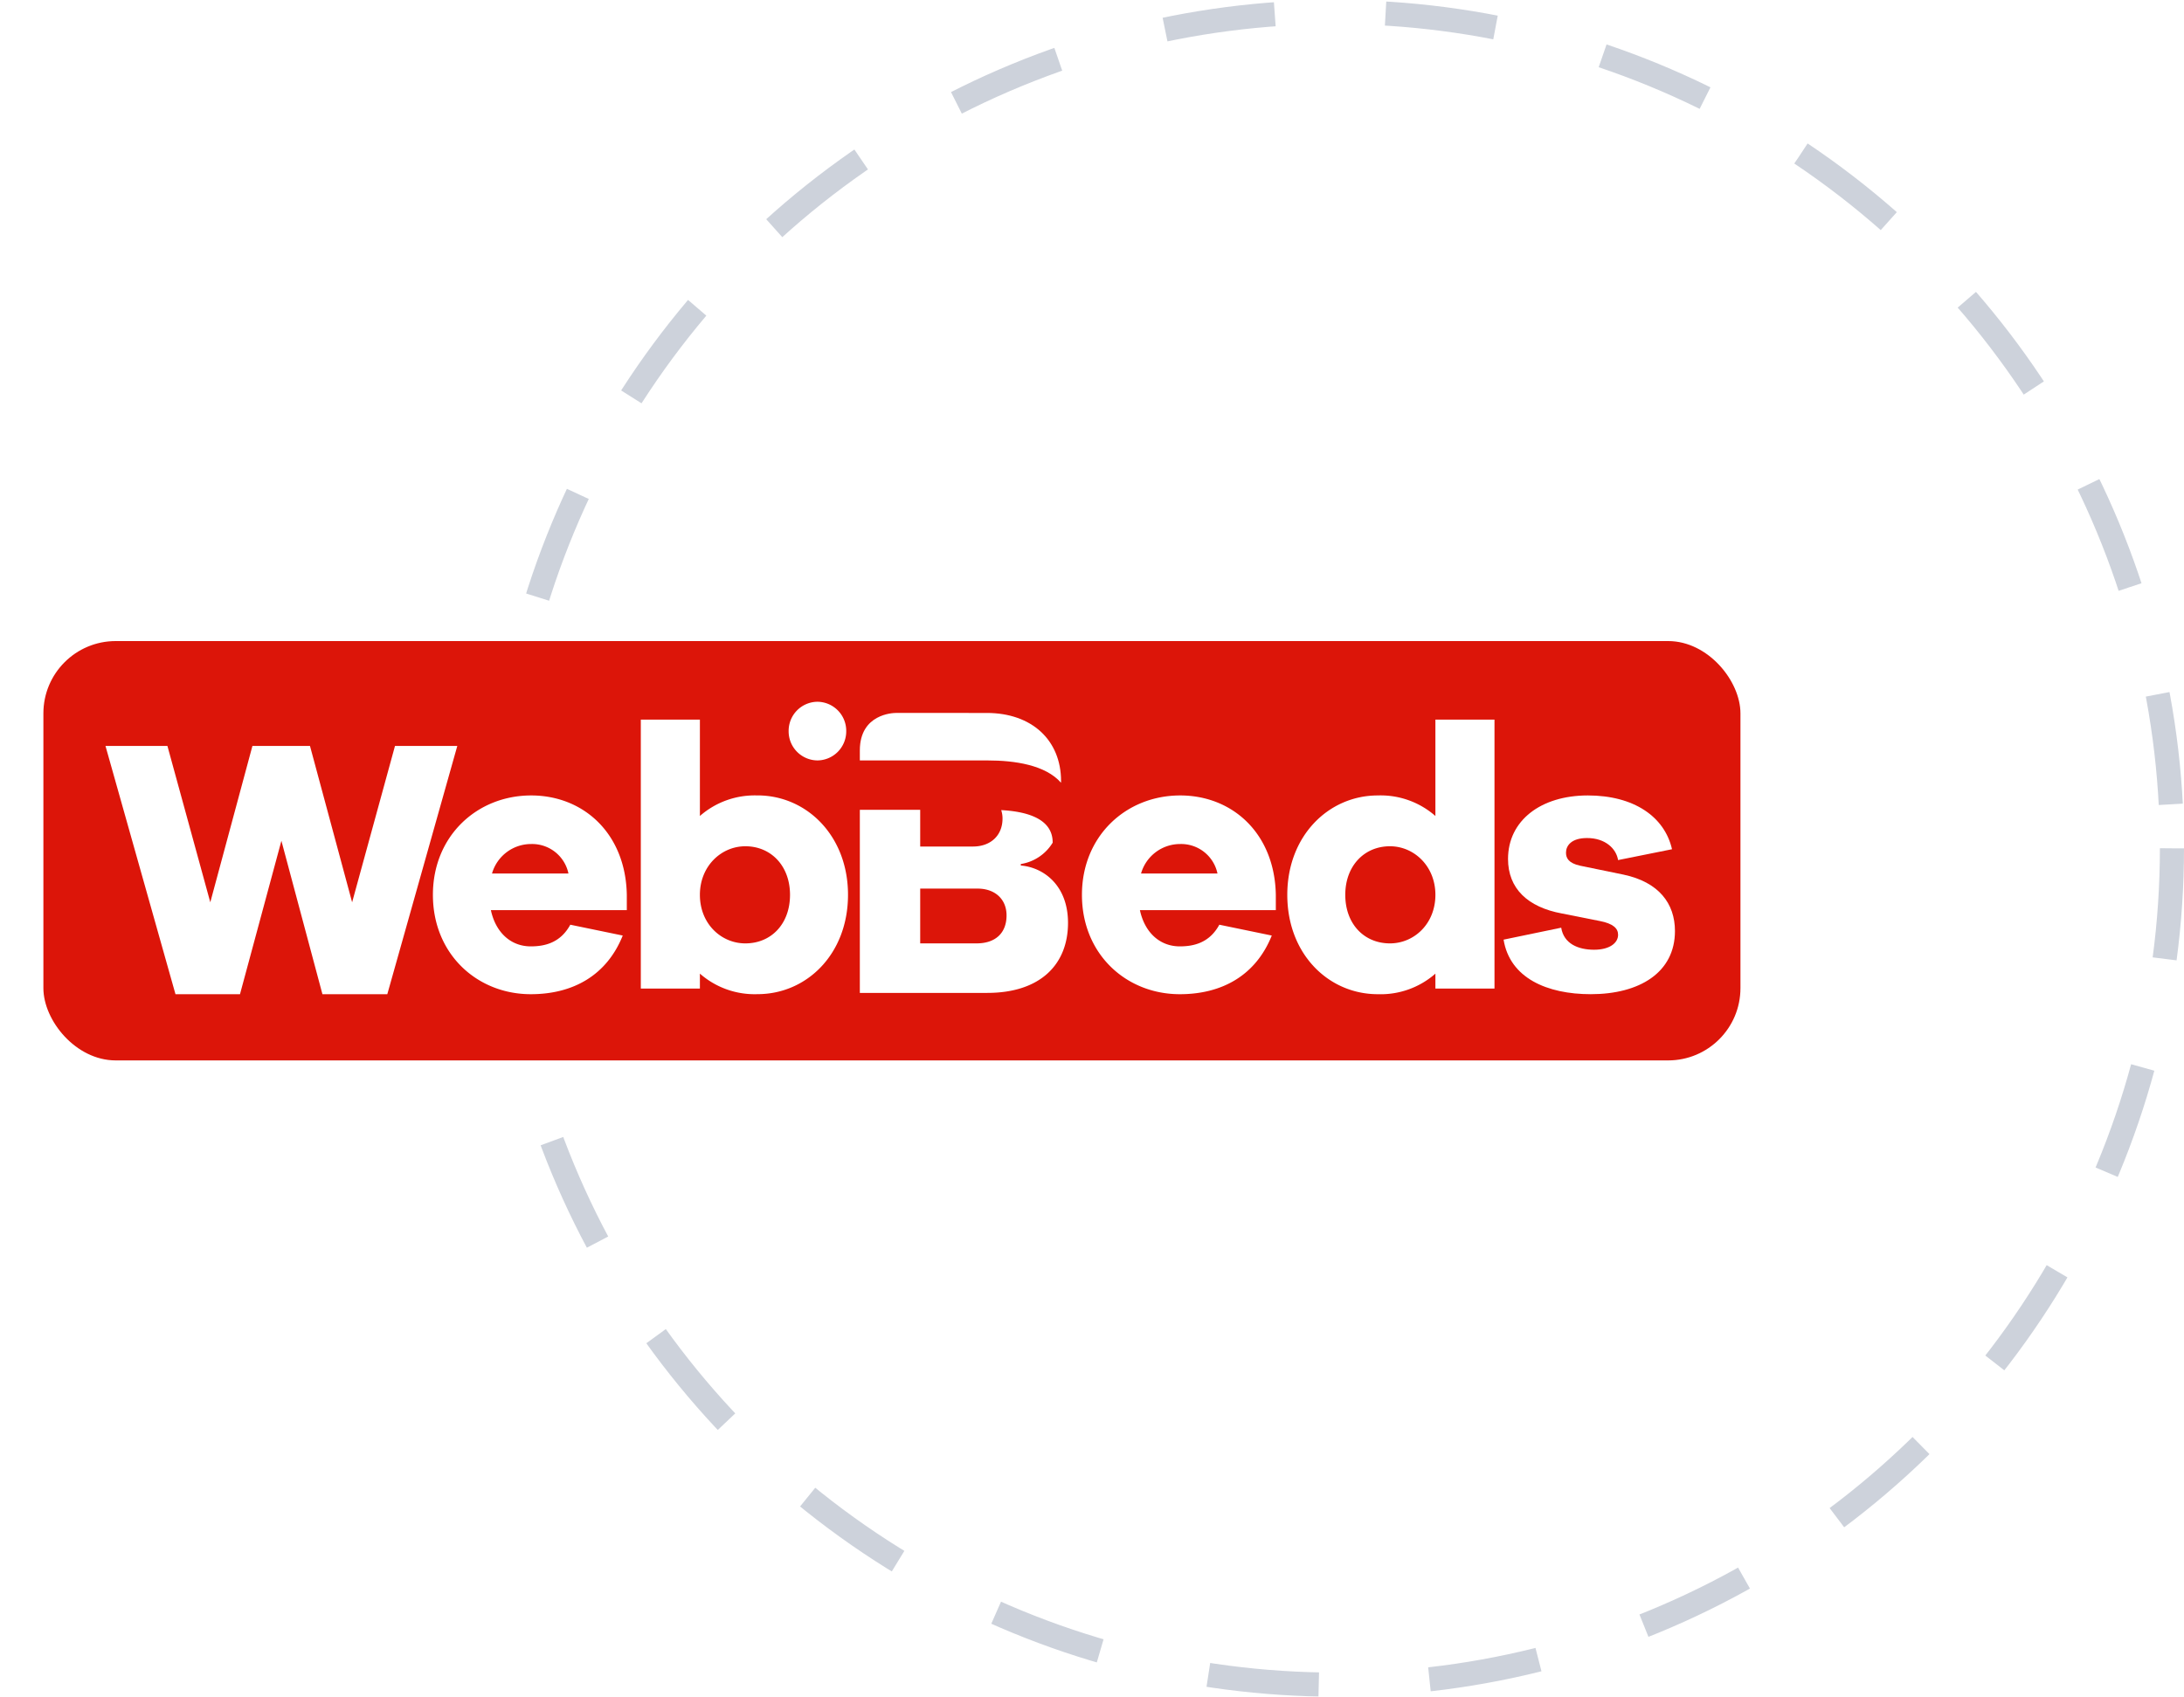
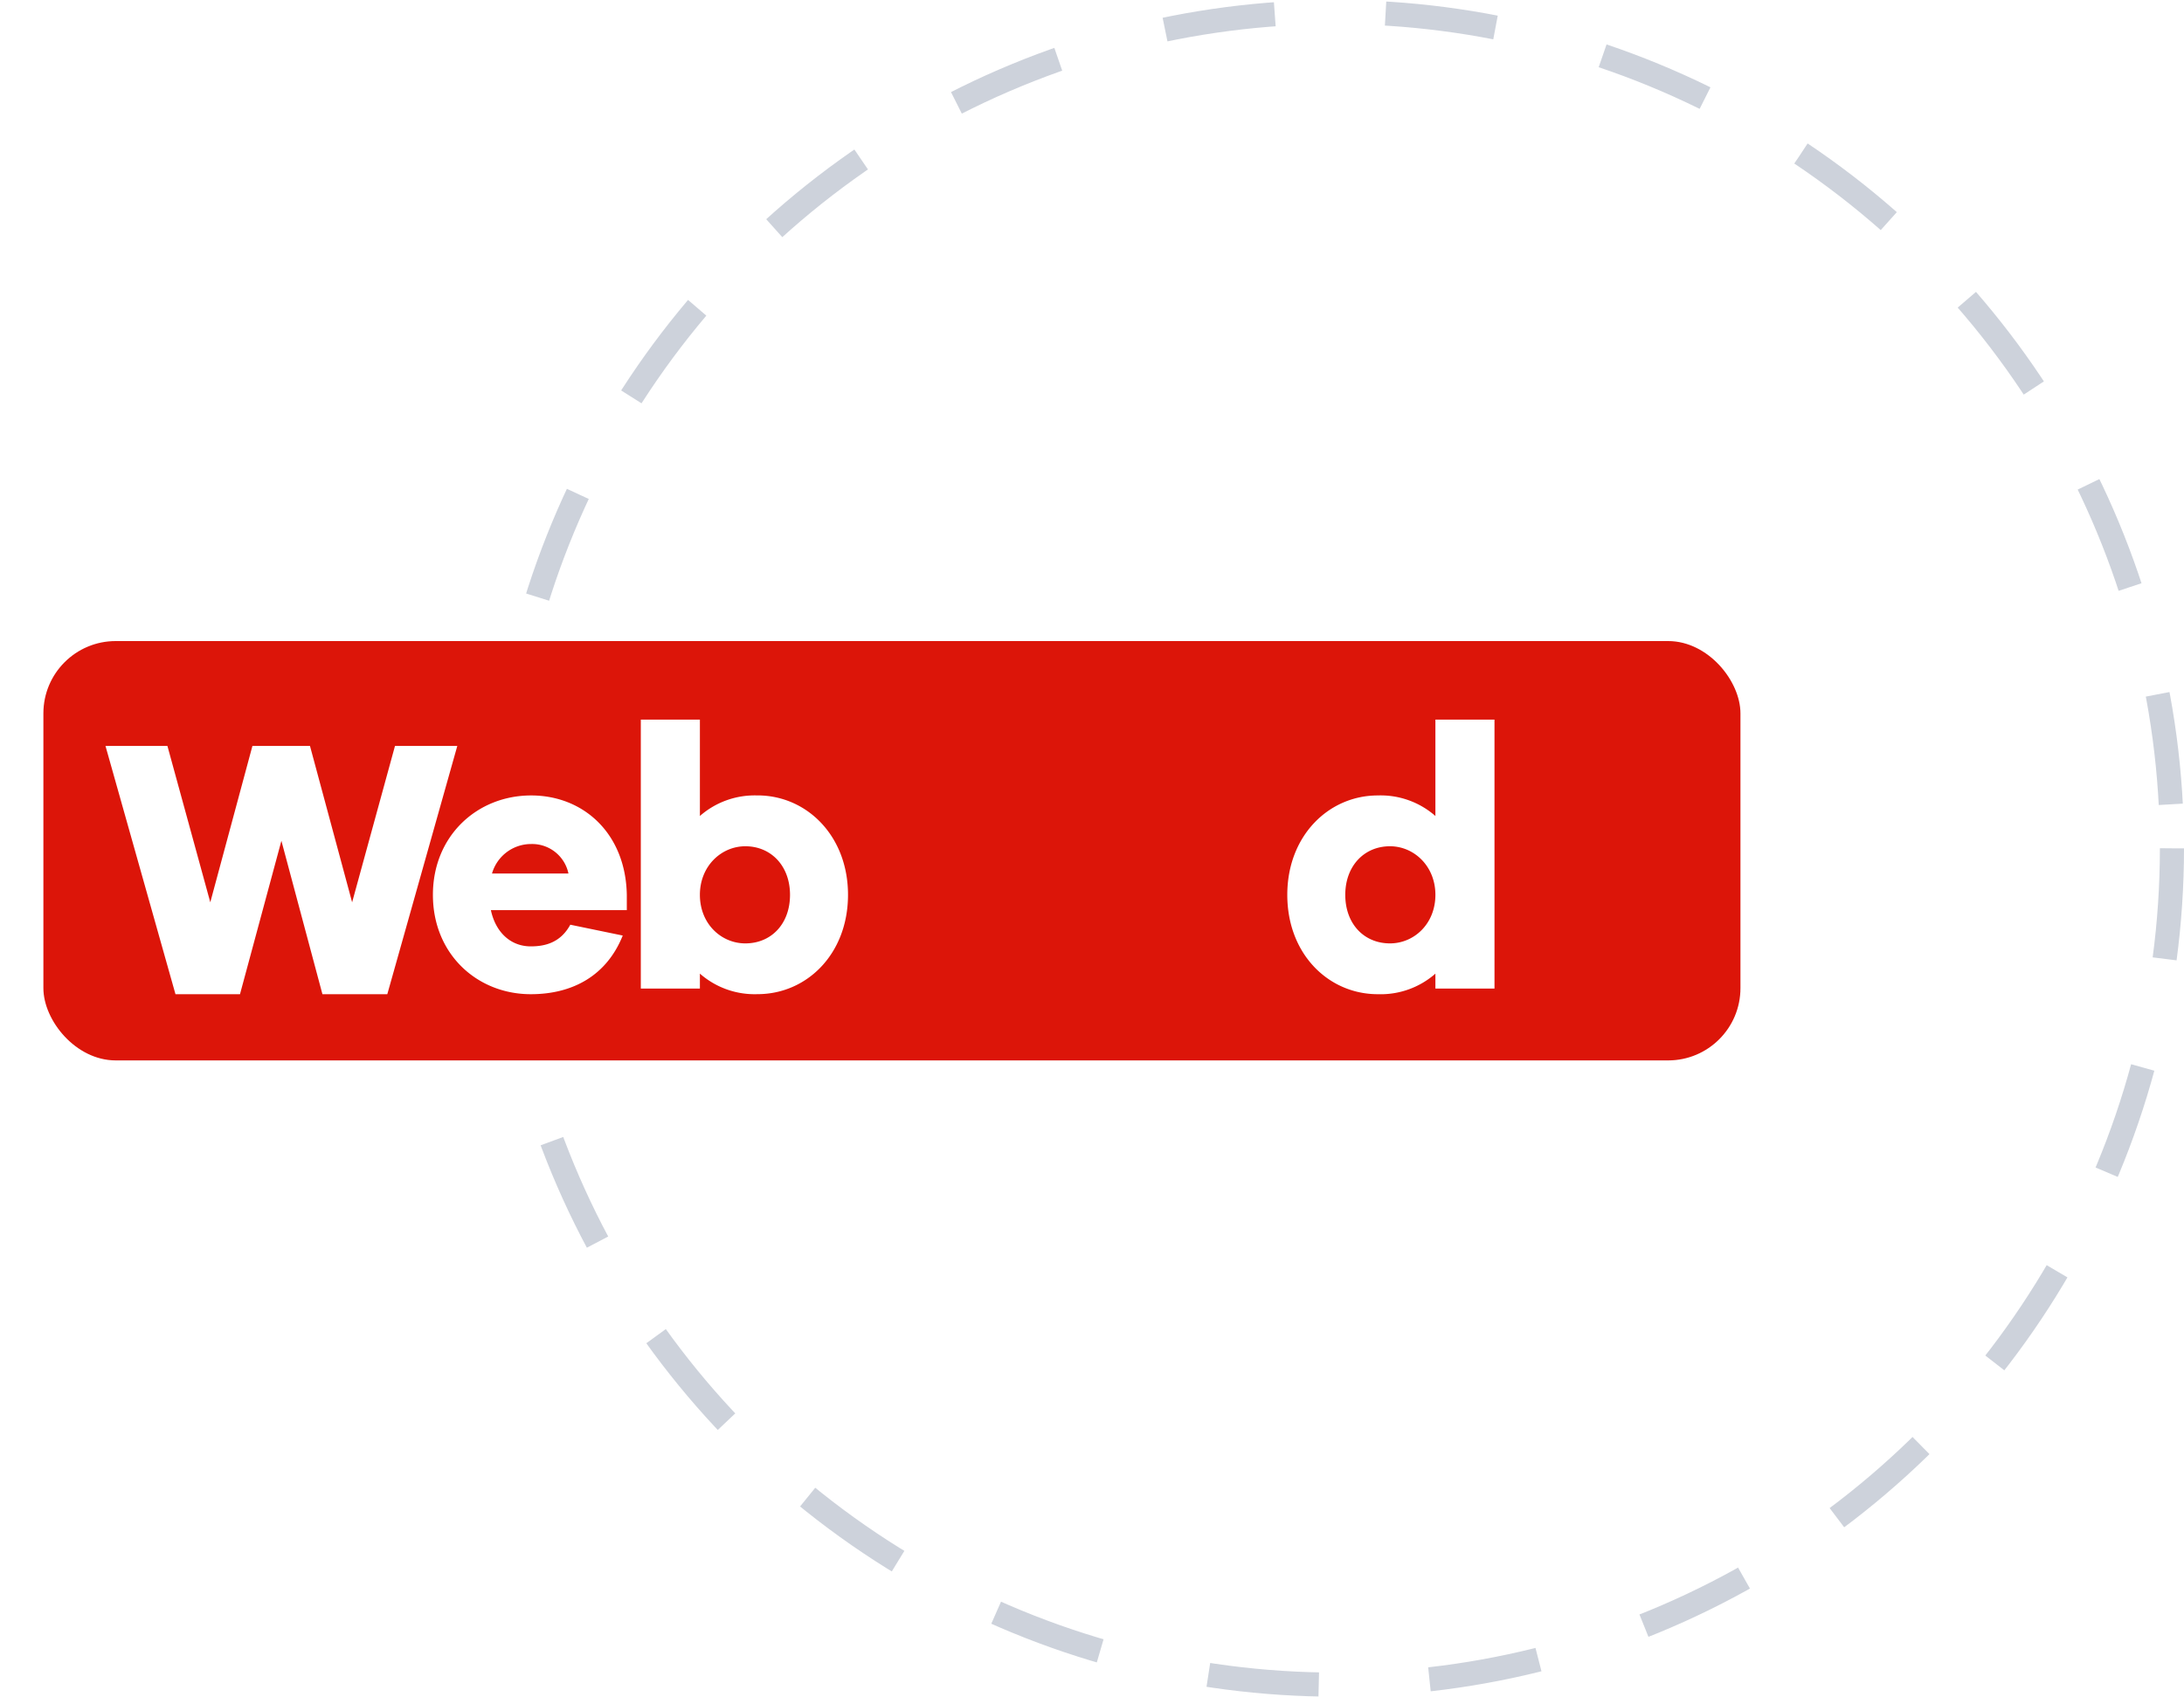
<svg xmlns="http://www.w3.org/2000/svg" width="453" height="352" viewBox="0 0 453 352">
  <defs>
    <filter id="Rectangle_11091" x="0" y="124" width="370" height="105" filterUnits="userSpaceOnUse">
      <feOffset input="SourceAlpha" />
      <feGaussianBlur stdDeviation="3" result="blur" />
      <feFlood flood-opacity="0.161" />
      <feComposite operator="in" in2="blur" />
      <feComposite in="SourceGraphic" />
    </filter>
  </defs>
  <g id="Group_55431" data-name="Group 55431" transform="translate(-774 -1773)">
    <g id="Ellipse_322" data-name="Ellipse 322" transform="translate(875 1773)" fill="none" stroke="#cdd2db" stroke-width="5" stroke-dasharray="23">
      <circle cx="176" cy="176" r="176" stroke="none" />
      <circle cx="176" cy="176" r="173.5" fill="none" />
    </g>
    <g transform="matrix(1, 0, 0, 1, 774, 1773)" filter="url(#Rectangle_11091)">
      <rect id="Rectangle_11091-2" data-name="Rectangle 11091" width="352" height="87" rx="15" transform="translate(9 133)" fill="#dc1509" />
    </g>
    <g id="logo" transform="translate(795.878 1918.594)">
      <g id="Group_54939" data-name="Group 54939" transform="translate(141.7 0)">
-         <path id="Path_10983" data-name="Path 10983" d="M52.079,16.7c0-.111.007-.222.007-.335,0-8.5-6.071-14.143-15.4-14.143H17.819c-.538,0-7.47.175-7.47,7.777v2.077H36.873c5.606,0,11.972.935,15.206,4.624" transform="translate(4.418 0.097)" fill="#fff" fill-rule="evenodd" />
-         <path id="Path_10984" data-name="Path 10984" d="M43.739,27.821v-.309a9.456,9.456,0,0,0,6.61-4.432c0-.021-.006-.04-.006-.062,0-5.353-6.371-6.46-10.672-6.691a5.591,5.591,0,0,1,.274,1.756c0,3.478-2.428,5.8-6.147,5.8H22.87V16.267H10.349V54.251H36.758c11.079,0,16.771-5.951,16.771-14.529,0-7.806-5.084-11.516-9.789-11.9M34.556,43.973H22.87V32.612H34.785c3.566,0,5.995,2.164,5.995,5.564,0,3.555-2.2,5.8-6.223,5.8" transform="translate(4.418 6.15)" fill="#fff" fill-rule="evenodd" />
-         <path id="Path_10985" data-name="Path 10985" d="M6,.6A6.03,6.03,0,0,0,.029,6.685,6.03,6.03,0,0,0,6,12.769a6.03,6.03,0,0,0,5.974-6.084A6.03,6.03,0,0,0,6,.6" transform="translate(-0.029 -0.601)" fill="#fff" fill-rule="evenodd" />
-       </g>
+         </g>
      <path id="Path_10986" data-name="Path 10986" d="M60.052,7,51.159,39.446,42.416,7H30.482L21.74,39.446,12.846,7H0L14.519,58.512H27.9l8.59-31.829L45,58.512H58.456L72.976,7Z" transform="translate(0 2.157)" fill="#fff" fill-rule="evenodd" />
      <g id="Group_54940" data-name="Group 54940" transform="translate(67.915 3.701)">
        <path id="Path_10987" data-name="Path 10987" d="M20.841,11.183C9.656,11.183.463,19.554.463,31.8c0,12.324,9.193,20.617,20.3,20.617,8.81,0,15.782-3.954,19.075-12.169L28.961,38c-2.069,3.8-5.363,4.495-8.2,4.495-4.137,0-7.277-2.867-8.274-7.518H40.681V31.8C40.452,19.089,31.719,11.183,20.841,11.183Zm-8.121,16.2a8.436,8.436,0,0,1,8.121-6.122,7.7,7.7,0,0,1,7.737,6.122Z" transform="translate(-0.463 4.551)" fill="#fff" fill-rule="evenodd" />
        <path id="Path_10988" data-name="Path 10988" d="M54.807,15.921a17.2,17.2,0,0,0-11.951,4.263v-20H30.6v55.8H42.856v-3.1a17.2,17.2,0,0,0,11.951,4.263c10.189,0,18.769-8.294,18.769-20.617,0-12.246-8.579-20.617-18.769-20.617M52.279,46.614c-4.979,0-9.423-4.031-9.423-10.076,0-5.968,4.444-10.075,9.423-10.075,5.362,0,9.27,4.108,9.27,10.075,0,6.046-3.908,10.076-9.27,10.076" transform="translate(12.522 -0.187)" fill="#fff" fill-rule="evenodd" />
-         <path id="Path_10989" data-name="Path 10989" d="M114.922,11.183c-11.184,0-20.377,8.371-20.377,20.617,0,12.324,9.193,20.617,20.3,20.617,8.81,0,15.782-3.954,19.075-12.169L123.042,38c-2.069,3.8-5.363,4.495-8.2,4.495-4.137,0-7.277-2.867-8.273-7.518h28.19V31.8c-.229-12.711-8.962-20.617-19.841-20.617Zm-8.121,16.2a8.436,8.436,0,0,1,8.121-6.122,7.7,7.7,0,0,1,7.737,6.122Z" transform="translate(40.076 4.551)" fill="#fff" fill-rule="evenodd" />
        <path id="Path_10990" data-name="Path 10990" d="M155.032,20.184a17.2,17.2,0,0,0-11.951-4.263c-10.189,0-18.769,8.371-18.769,20.617,0,12.324,8.579,20.617,18.769,20.617a17.2,17.2,0,0,0,11.951-4.263v3.1h12.257V.187H155.032Zm-9.423,26.43c-5.363,0-9.27-4.031-9.27-10.076,0-5.968,3.907-10.075,9.27-10.075,4.979,0,9.423,4.108,9.423,10.075C155.032,42.583,150.588,46.614,145.609,46.614Z" transform="translate(52.902 -0.187)" fill="#fff" fill-rule="evenodd" />
-         <path id="Path_10991" data-name="Path 10991" d="M180.562,27.614l-9.04-1.86c-2.451-.543-2.911-1.628-2.911-2.712,0-1.4,1.072-3.023,4.367-3.023,3.754,0,6.052,2.17,6.435,4.573L190.6,22.343c-1.533-6.743-7.891-11.16-17.466-11.16-9.729,0-16.547,5.192-16.547,13.176,0,6.122,4.06,10,11.184,11.316l7.814,1.55c2.834.543,3.83,1.551,3.83,2.868,0,1.705-1.762,3.1-4.979,3.1-3.294,0-6.282-1.24-6.819-4.573L155.665,41.1c1.3,7.983,9.039,11.316,18.079,11.316,10.113,0,17.466-4.495,17.466-13.1,0-5.736-3.371-10.154-10.649-11.7" transform="translate(66.412 4.551)" fill="#fff" fill-rule="evenodd" />
      </g>
    </g>
  </g>
</svg>